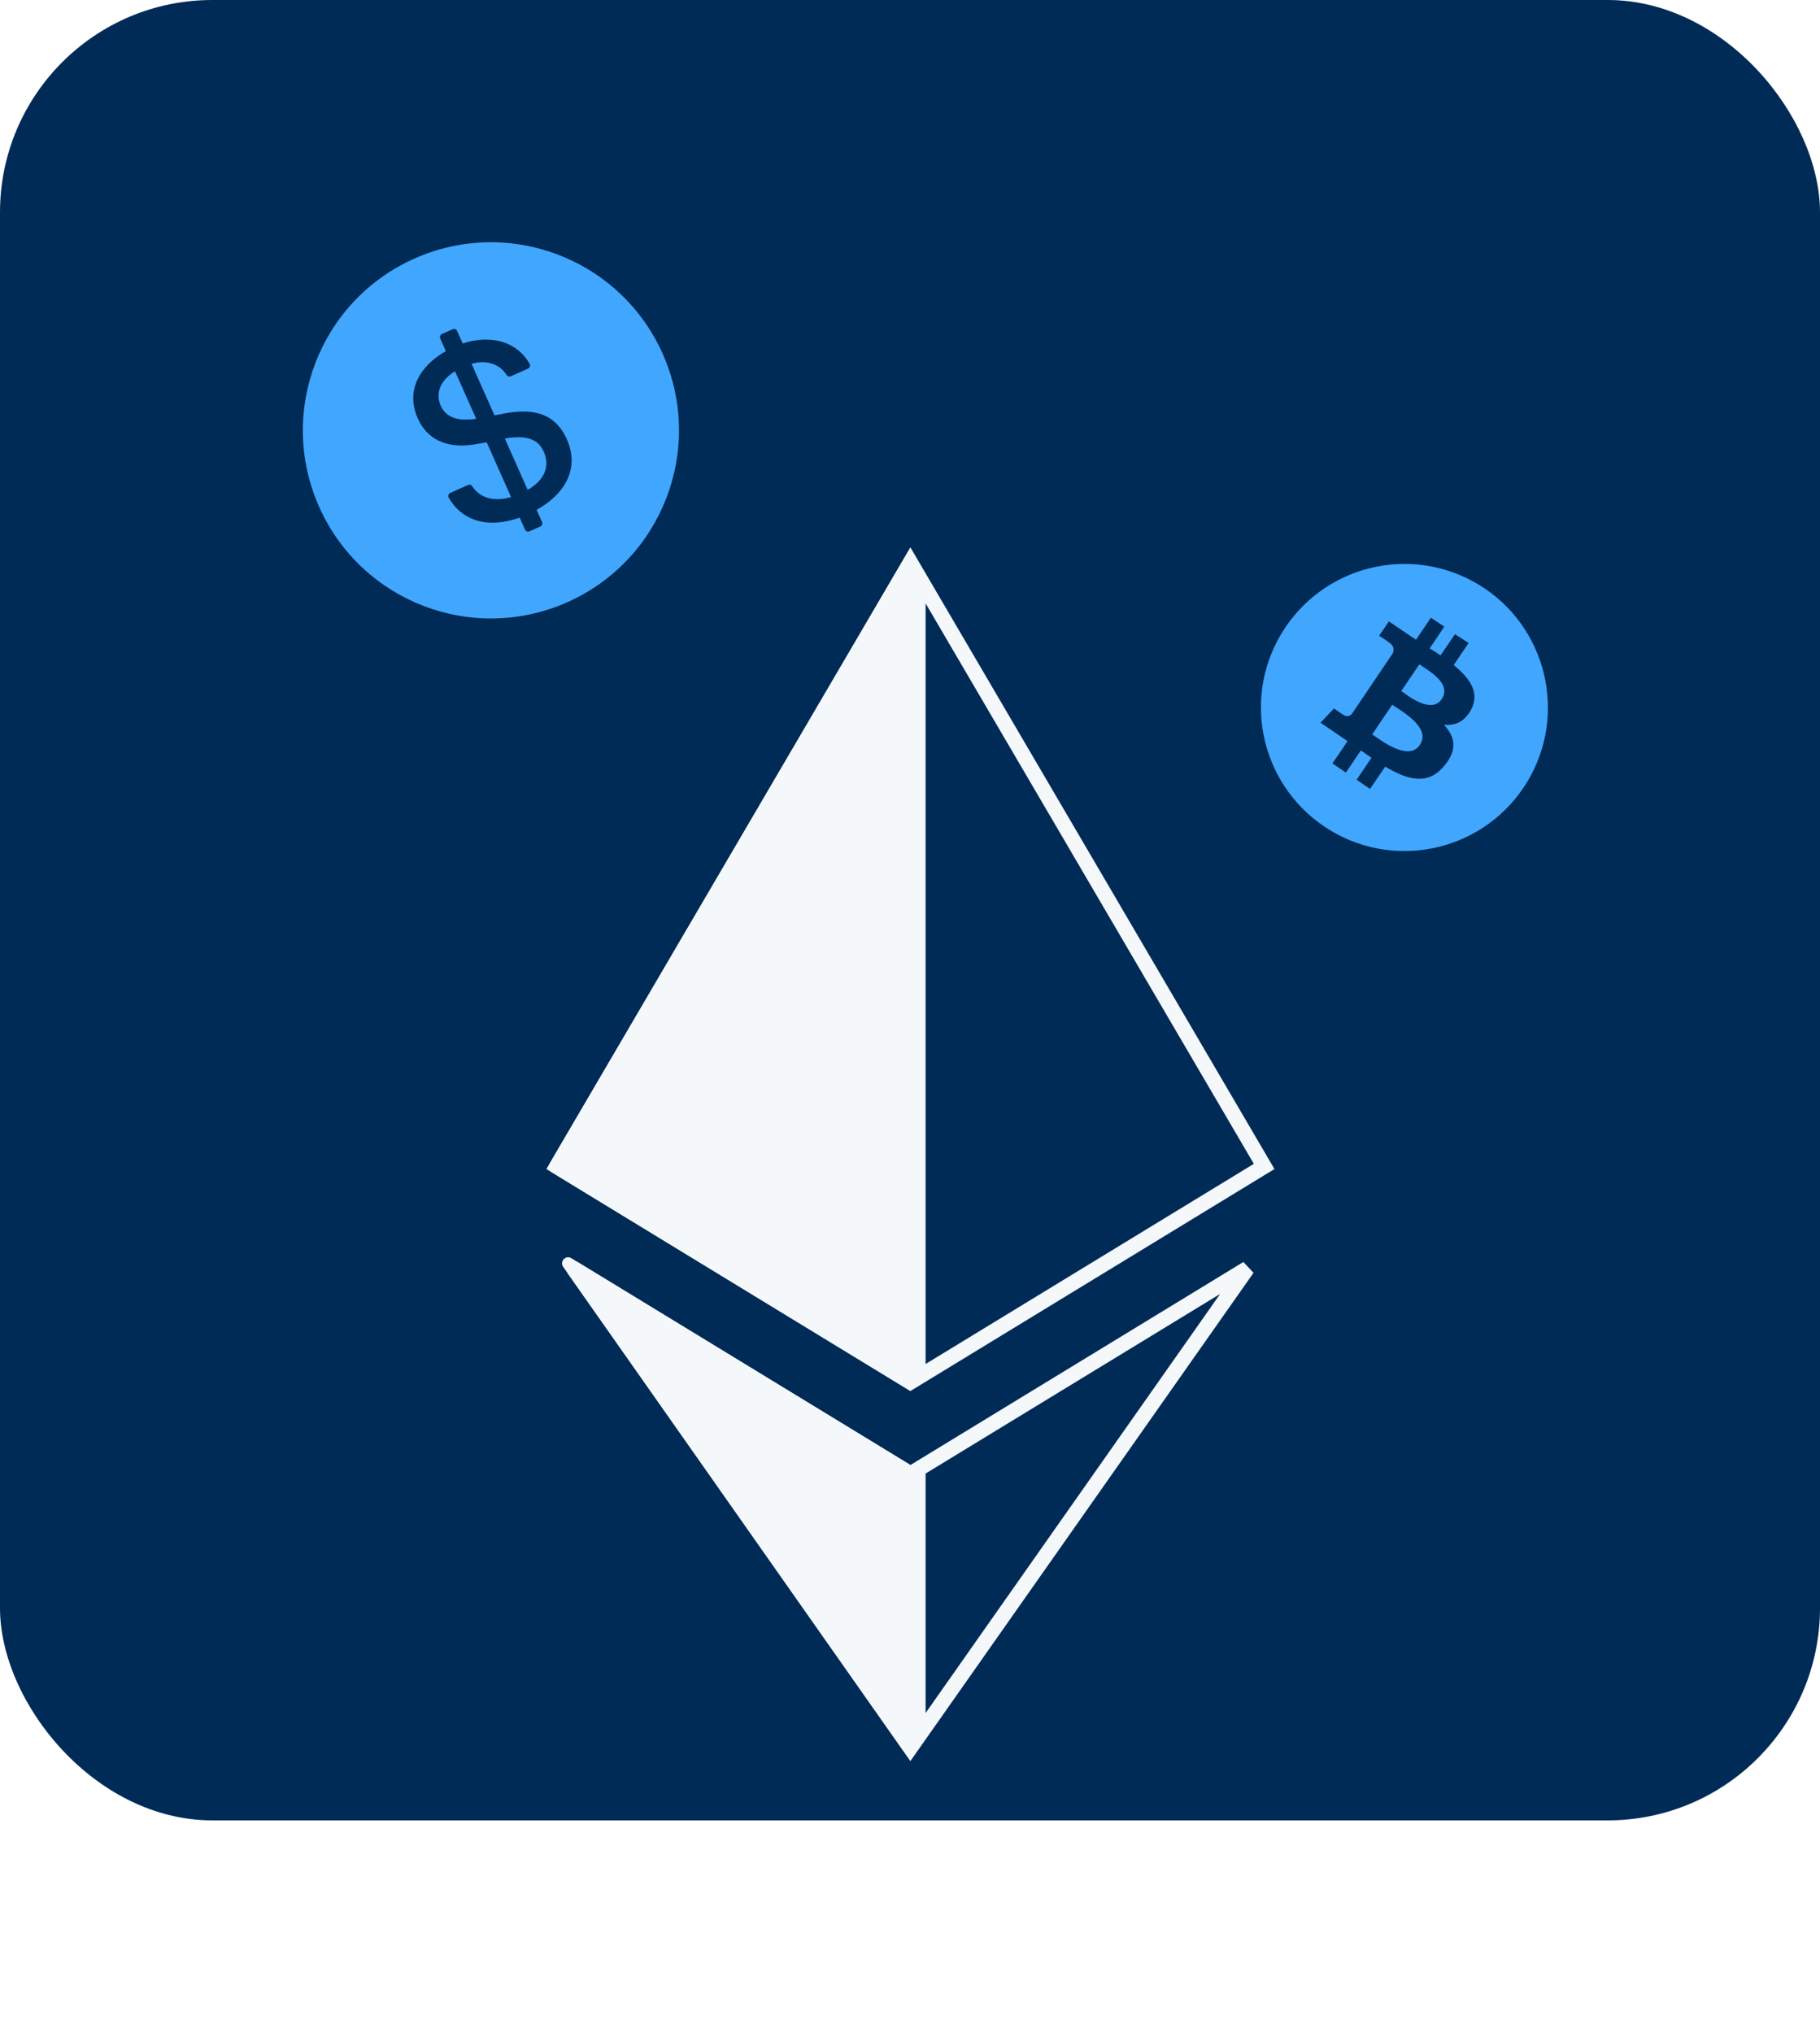
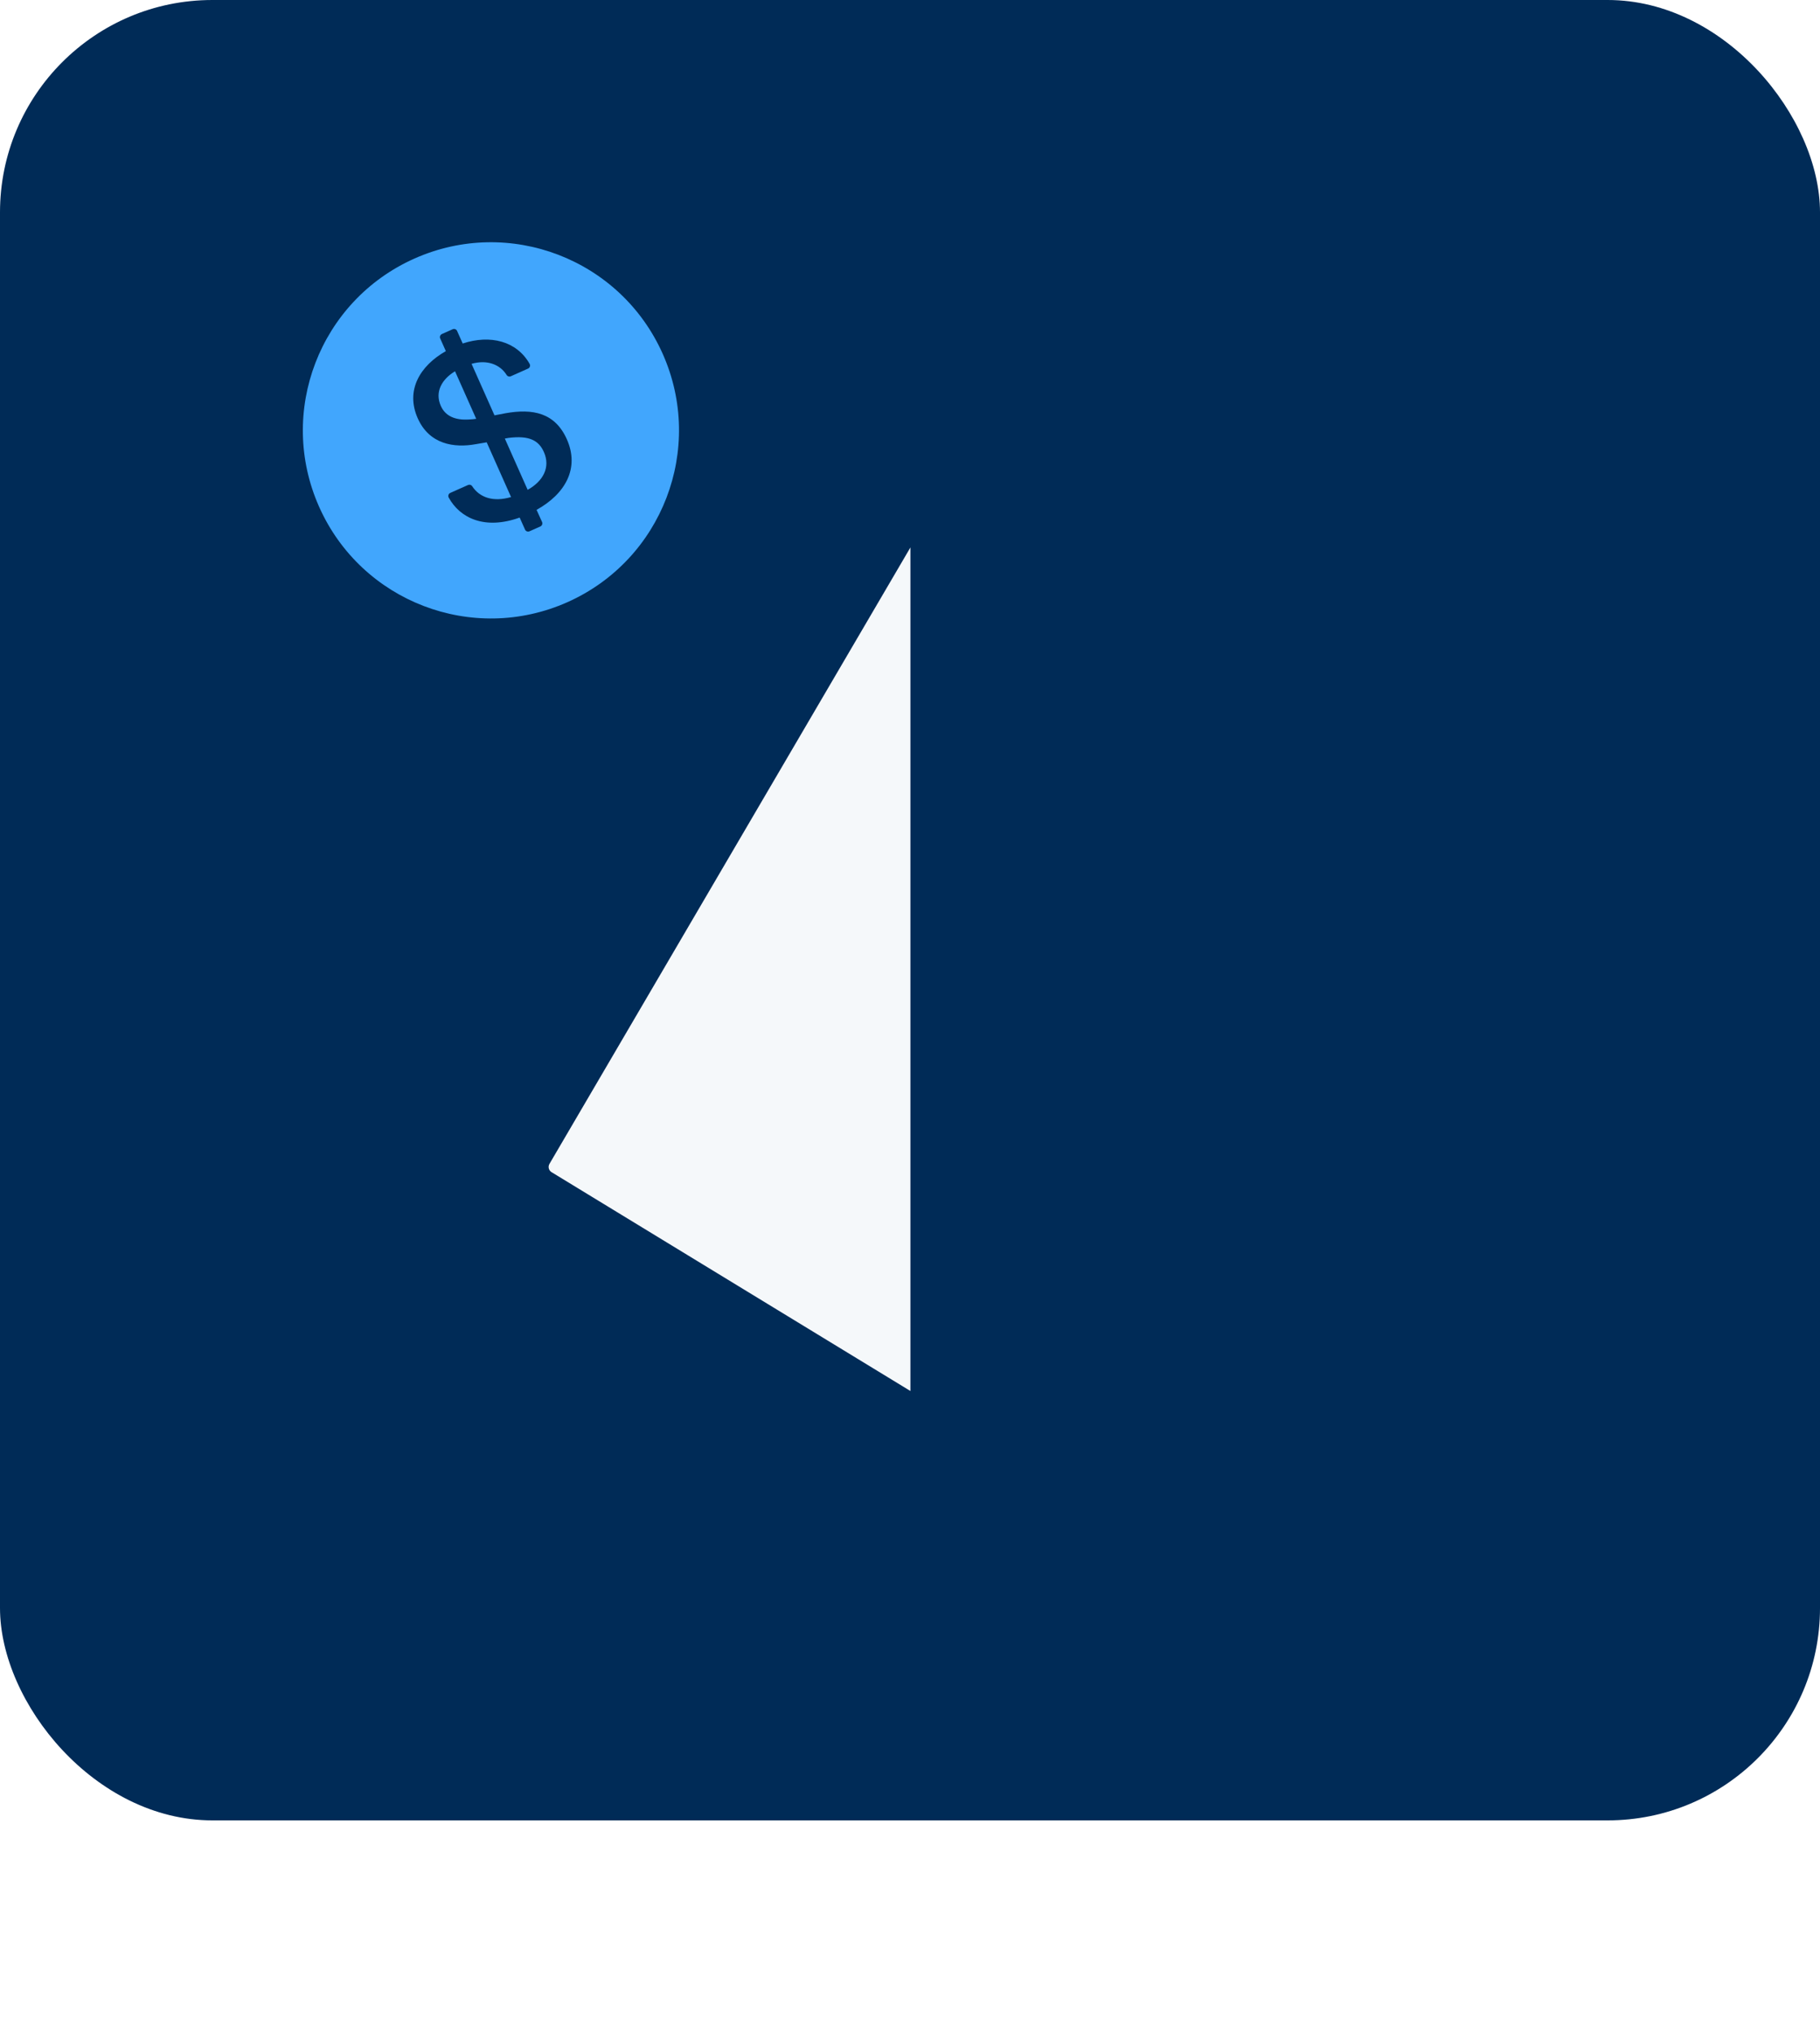
<svg xmlns="http://www.w3.org/2000/svg" width="60" height="67" viewBox="0 0 60 67" fill="none">
  <rect width="60" height="60" rx="7" fill="#002B57" />
  <g filter="url(#filter0_d_791_122961)">
    <path fill-rule="evenodd" clip-rule="evenodd" d="M18.182 30.605C18.089 30.548 18.059 30.427 18.114 30.333L30.014 10.015V37.819L18.182 30.605Z" fill="#F5F8FA" />
-     <path fill-rule="evenodd" clip-rule="evenodd" d="M18.834 33.441C18.649 33.329 18.442 33.55 18.567 33.727L30.014 50.015V40.258L18.834 33.441Z" fill="#F5F8FA" />
-     <path d="M30.264 37.374V10.936L41.675 30.417L30.264 37.374ZM29.764 10.936V37.374L18.354 30.417L29.764 10.936ZM18.909 33.78L29.764 40.399V49.224L18.909 33.78ZM30.264 49.224V40.399L41.12 33.78L30.264 49.224Z" stroke="#F5F8FA" stroke-width="0.5" />
  </g>
-   <path d="M47.53 23.041C47.192 23.542 46.436 22.949 46.196 22.776L46.794 21.896C47.041 22.077 47.883 22.515 47.53 23.041ZM45.895 23.23L45.237 24.205C45.535 24.409 46.435 25.105 46.807 24.555C47.197 23.982 46.195 23.43 45.895 23.23ZM50.222 25.967C48.757 28.133 45.819 28.703 43.653 27.239C41.487 25.774 40.917 22.836 42.38 20.67C42.728 20.155 43.174 19.713 43.692 19.371C44.211 19.028 44.791 18.791 45.401 18.673C46.011 18.555 46.639 18.558 47.248 18.682C47.856 18.807 48.435 19.05 48.949 19.398C51.111 20.861 51.682 23.799 50.222 25.967ZM47.924 21.92L48.416 21.193L47.967 20.903L47.491 21.601C47.374 21.523 47.256 21.445 47.132 21.37L47.615 20.654L47.172 20.362L46.682 21.085C46.585 21.019 46.486 20.958 46.398 20.895L45.789 20.482L45.466 20.953C45.466 20.953 45.799 21.171 45.789 21.172C45.971 21.294 45.961 21.431 45.912 21.539L44.566 23.532C44.521 23.586 44.421 23.64 44.3 23.571C44.303 23.577 43.977 23.352 43.977 23.352L43.534 23.82L44.107 24.211C44.215 24.286 44.32 24.359 44.426 24.428L43.926 25.162L44.37 25.465L44.863 24.733C44.984 24.818 45.101 24.896 45.213 24.977L44.723 25.7L45.166 26.002L45.666 25.268C46.432 25.723 47.086 25.891 47.618 25.234C48.059 24.715 47.966 24.278 47.604 23.889C47.955 23.921 48.268 23.809 48.494 23.397C48.798 22.838 48.46 22.357 47.924 21.92Z" fill="#41A6FD" />
  <path d="M13.663 8.522C10.536 9.914 9.129 13.579 10.521 16.706C11.914 19.834 15.579 21.24 18.706 19.848C21.833 18.456 23.24 14.791 21.848 11.663C20.455 8.536 16.791 7.129 13.663 8.522ZM17.689 16.805L17.87 17.204C17.895 17.26 17.87 17.327 17.814 17.352L17.455 17.512C17.4 17.537 17.334 17.511 17.309 17.456L17.132 17.059C15.973 17.475 15.16 17.071 14.793 16.401C14.762 16.343 14.786 16.272 14.845 16.246L15.429 15.986C15.479 15.964 15.537 15.98 15.566 16.025C15.809 16.397 16.255 16.557 16.848 16.383L16.045 14.579L15.697 14.638C14.966 14.774 14.153 14.643 13.772 13.788C13.362 12.867 13.842 12.059 14.698 11.573L14.512 11.156C14.487 11.101 14.513 11.035 14.568 11.01L14.923 10.852C14.979 10.827 15.045 10.852 15.069 10.908L15.254 11.322C16.158 11.023 17.033 11.239 17.46 11.993C17.492 12.05 17.469 12.123 17.408 12.149L16.84 12.402C16.79 12.425 16.73 12.406 16.702 12.36C16.487 12.013 16.057 11.844 15.546 11.992L16.302 13.69L16.656 13.622C17.566 13.459 18.297 13.603 18.688 14.48C19.112 15.432 18.64 16.278 17.689 16.805ZM14.533 13.38C14.676 13.701 14.985 13.861 15.481 13.825C15.551 13.823 15.619 13.816 15.699 13.804L15.001 12.237C14.561 12.504 14.328 12.921 14.533 13.38ZM16.766 14.433C16.727 14.441 16.688 14.448 16.643 14.455L17.395 16.145C17.912 15.857 18.152 15.396 17.931 14.9C17.759 14.512 17.445 14.349 16.766 14.433Z" fill="#41A6FD" />
  <defs>
    <filter id="filter0_d_791_122961" x="10.057" y="10.015" width="39.915" height="56.058" filterUnits="userSpaceOnUse" color-interpolation-filters="sRGB">
      <feFlood flood-opacity="0" result="BackgroundImageFix" />
      <feColorMatrix in="SourceAlpha" type="matrix" values="0 0 0 0 0 0 0 0 0 0 0 0 0 0 0 0 0 0 127 0" result="hardAlpha" />
      <feOffset dy="8.029" />
      <feGaussianBlur stdDeviation="4.015" />
      <feComposite in2="hardAlpha" operator="out" />
      <feColorMatrix type="matrix" values="0 0 0 0 0 0 0 0 0 0 0 0 0 0 0 0 0 0 0.03 0" />
      <feBlend mode="normal" in2="BackgroundImageFix" result="effect1_dropShadow_791_122961" />
      <feBlend mode="normal" in="SourceGraphic" in2="effect1_dropShadow_791_122961" result="shape" />
    </filter>
  </defs>
</svg>